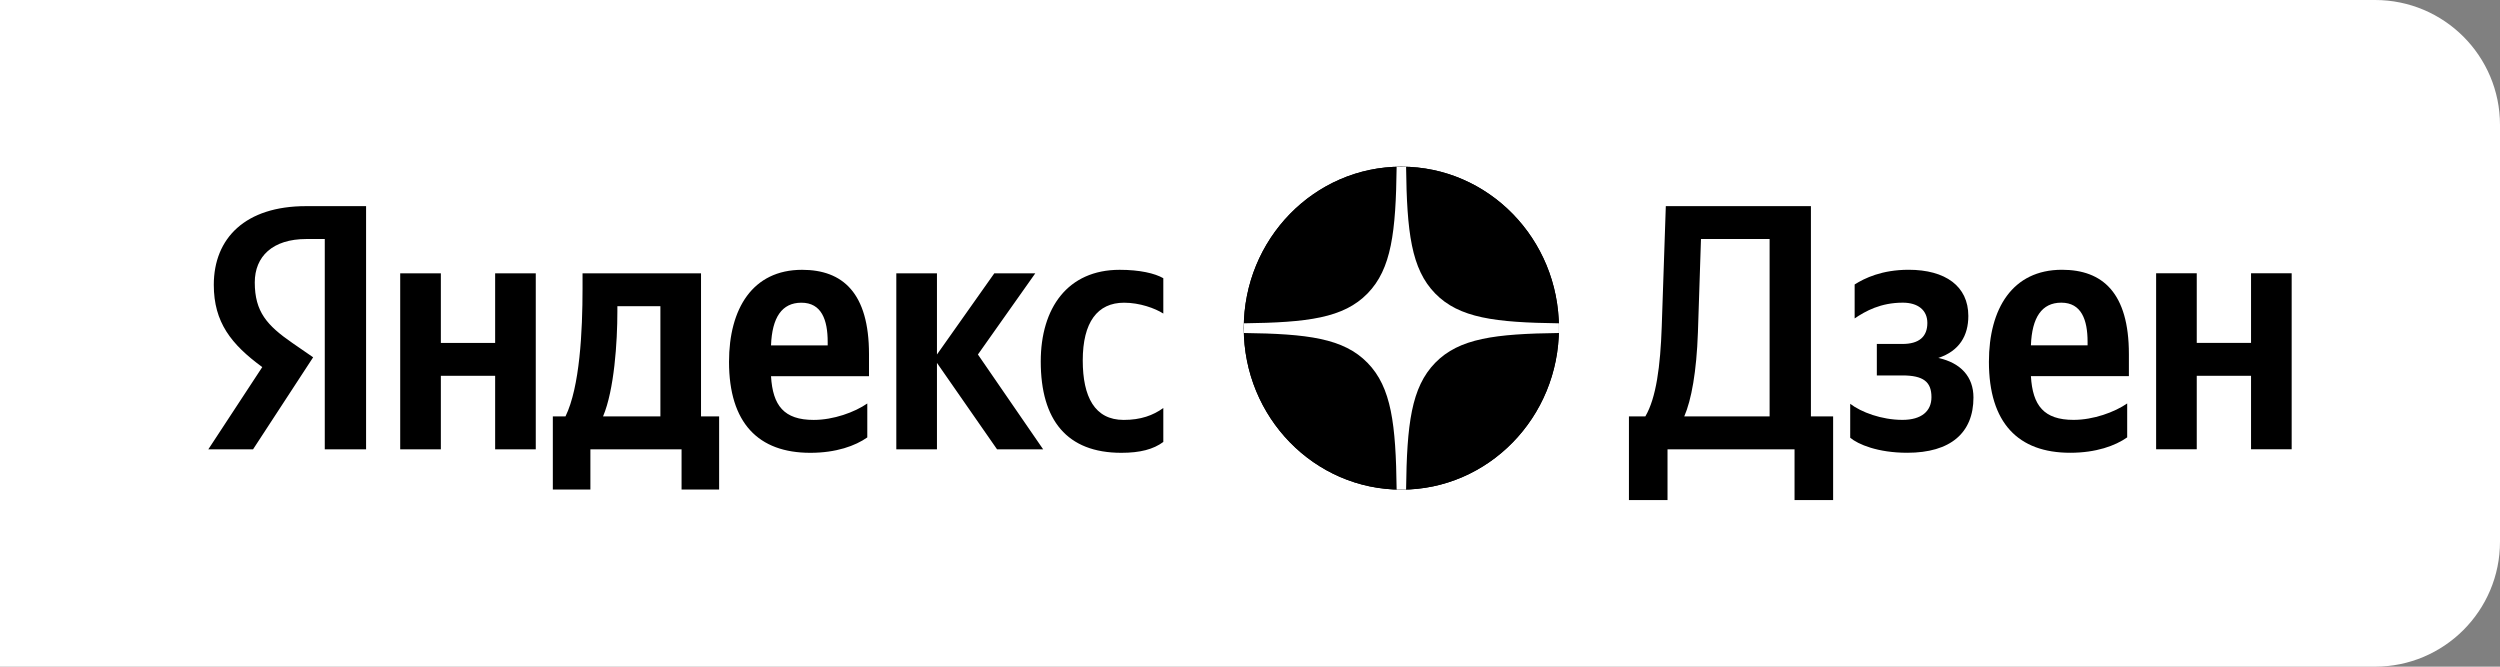
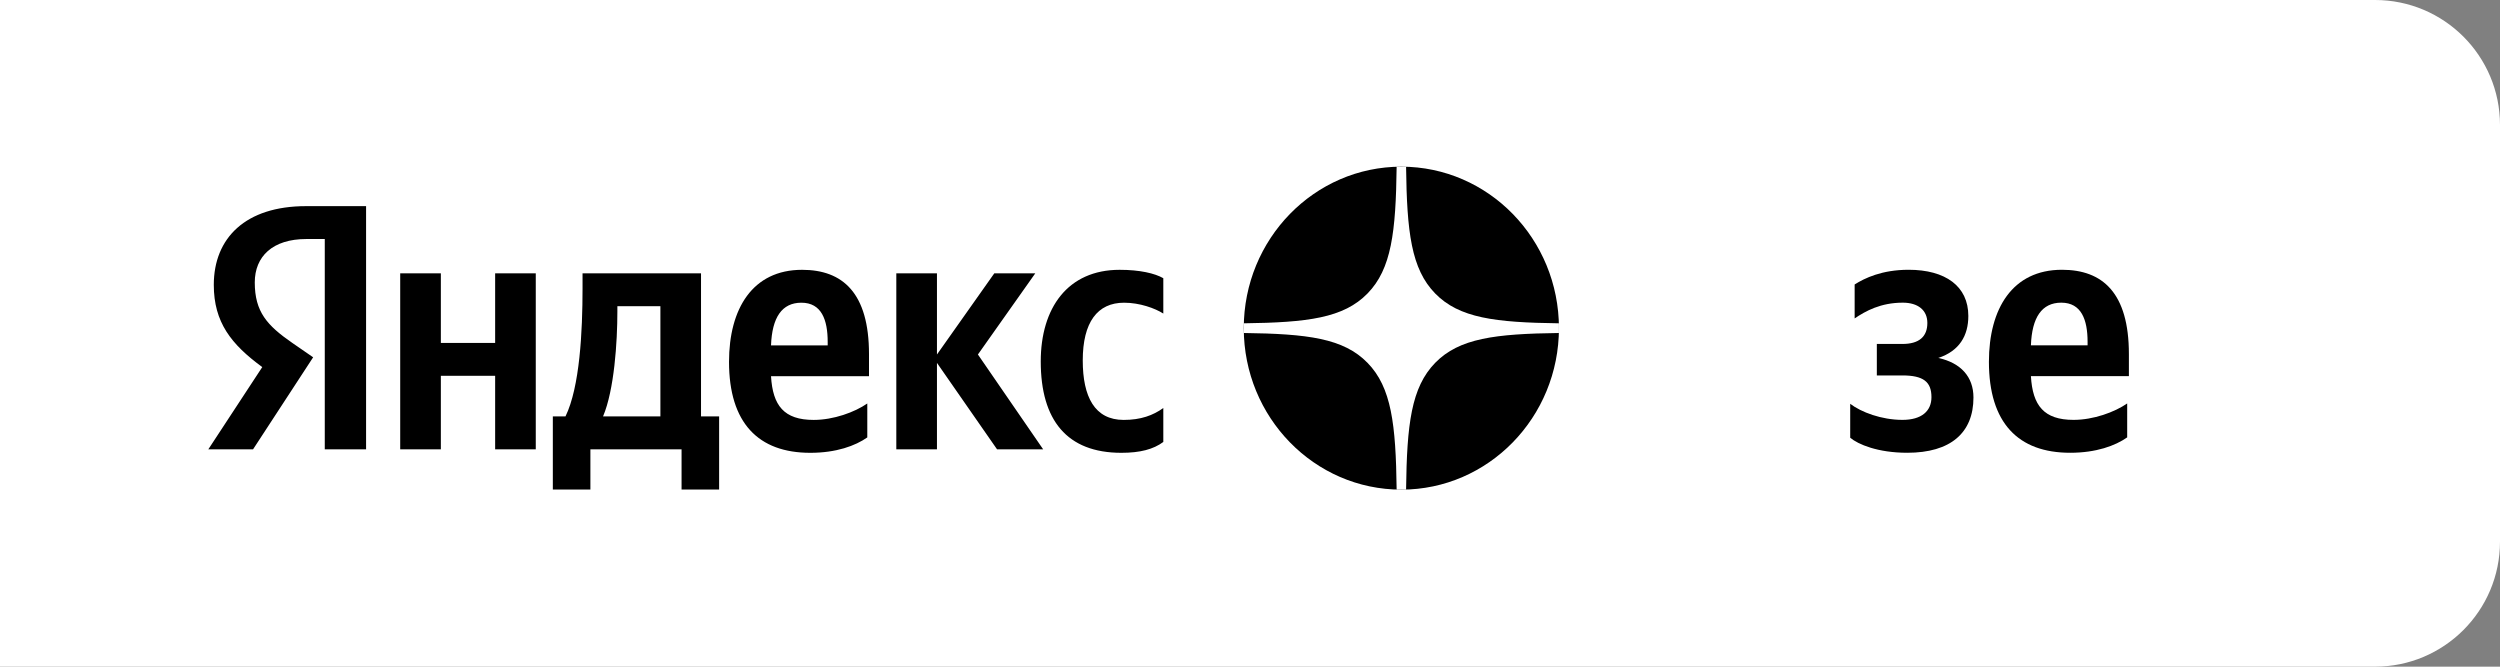
<svg xmlns="http://www.w3.org/2000/svg" width="120" height="32" viewBox="0 0 120 32" fill="none">
  <rect x="0" y="0" width="120" height="32" fill="#808080" stroke="none" />
  <path d="M0 0H114C117.314 0 120 2.686 120 6V26C120 29.314 117.314 32 114 32H0V0Z" fill="white" />
  <path d="M59.701 15.752C59.701 11.47 63.088 8 67.265 8C71.443 8 74.829 11.47 74.829 15.752C74.829 20.033 71.443 23.503 67.265 23.503C63.088 23.503 59.701 20.033 59.701 15.752Z" fill="black" />
-   <path d="M59.701 15.752C59.701 11.47 63.088 8 67.265 8C71.443 8 74.829 11.47 74.829 15.752C74.829 20.033 71.443 23.503 67.265 23.503C63.088 23.503 59.701 20.033 59.701 15.752Z" fill="black" />
  <path fill-rule="evenodd" clip-rule="evenodd" d="M67.039 8C67 11.142 66.791 12.909 65.641 14.087C64.491 15.266 62.768 15.48 59.701 15.519V15.984C62.768 16.023 64.491 16.237 65.641 17.416C66.791 18.595 67 20.361 67.039 23.503H67.492C67.53 20.361 67.74 18.595 68.889 17.416C70.04 16.237 71.763 16.023 74.829 15.984V15.519C71.763 15.48 70.04 15.266 68.889 14.087C67.739 12.909 67.53 11.142 67.492 8H67.039Z" fill="white" />
  <path d="M15.589 21.567H17.572V9.895H14.687C11.786 9.895 10.262 11.423 10.262 13.673C10.262 15.47 11.098 16.529 12.589 17.62L10 21.567H12.147L15.031 17.15L14.032 16.461C12.819 15.622 12.229 14.967 12.229 13.556C12.229 12.313 13.081 11.473 14.704 11.473H15.589V21.567ZM53.824 21.735C54.725 21.735 55.364 21.567 55.839 21.214V19.585C55.348 19.938 54.758 20.156 53.938 20.156C52.545 20.156 51.972 19.048 51.972 17.301C51.972 15.47 52.676 14.53 53.955 14.53C54.709 14.53 55.446 14.799 55.839 15.051V13.354C55.43 13.119 54.709 12.951 53.742 12.951C51.251 12.951 49.956 14.782 49.956 17.352C49.956 20.173 51.218 21.735 53.824 21.735ZM41.63 20.996V19.367C41.024 19.787 40.008 20.156 39.057 20.156C37.631 20.156 37.091 19.468 37.009 18.057H41.712V16.999C41.712 14.06 40.45 12.951 38.5 12.951C36.124 12.951 34.993 14.816 34.993 17.368C34.993 20.307 36.403 21.735 38.894 21.735C40.139 21.735 41.057 21.399 41.63 20.996ZM23.767 13.119V16.461H21.161V13.119H19.21V21.567H21.161V18.04H23.767V21.567H25.717V13.119H23.767ZM34.518 19.988H33.649V13.119H27.962V13.841C27.962 15.907 27.831 18.578 27.143 19.988H26.536V23.498H28.339V21.567H32.715V23.498H34.518V19.988ZM47.858 21.567H50.071L46.94 17.016L49.694 13.119H47.727L44.974 17.016V13.119H43.023V21.567H44.974V17.419L47.858 21.567ZM38.467 14.53C39.434 14.53 39.729 15.353 39.729 16.411V16.579H37.009C37.058 15.235 37.533 14.53 38.467 14.53ZM31.699 19.988H28.946C29.486 18.712 29.634 16.411 29.634 14.95V14.698H31.699V19.988Z" fill="black" />
-   <path d="M80.041 24.002V21.567H86.138V24.002H87.99V19.988H86.924V9.895H79.959L79.763 15.689C79.697 17.57 79.5 19.098 78.976 19.988H78.189V24.002H80.041ZM81.5 15.957L81.647 11.473H84.941V19.988H80.844C81.188 19.199 81.434 17.839 81.5 15.957Z" fill="black" />
  <path d="M91.317 20.154C90.317 20.154 89.334 19.785 88.81 19.382V21.011C89.187 21.33 90.137 21.733 91.547 21.733C93.628 21.733 94.726 20.776 94.726 19.079C94.726 18.088 94.12 17.417 93.038 17.182C94.054 16.846 94.48 16.107 94.48 15.166C94.48 13.739 93.382 12.949 91.612 12.949C90.334 12.949 89.498 13.352 89.023 13.655V15.284C89.547 14.931 90.268 14.528 91.334 14.528C92.055 14.528 92.513 14.881 92.513 15.502C92.513 16.157 92.12 16.51 91.317 16.51H90.088V18.021H91.317C92.317 18.021 92.71 18.324 92.71 19.063C92.71 19.734 92.235 20.154 91.317 20.154Z" fill="black" />
  <path d="M102.105 20.994V19.365C101.499 19.785 100.483 20.154 99.532 20.154C98.106 20.154 97.565 19.466 97.484 18.055H102.187V16.997C102.187 14.058 100.925 12.949 98.975 12.949C96.599 12.949 95.468 14.813 95.468 17.366C95.468 20.305 96.877 21.733 99.368 21.733C100.614 21.733 101.532 21.397 102.105 20.994ZM98.942 14.528C99.909 14.528 100.204 15.351 100.204 16.409V16.577H97.484C97.533 15.233 98.008 14.528 98.942 14.528Z" fill="black" />
-   <path d="M108.05 13.117V16.459H105.444V13.117H103.494V21.565H105.444V18.038H108.05V21.565H110V13.117H108.05Z" fill="black" />
</svg>